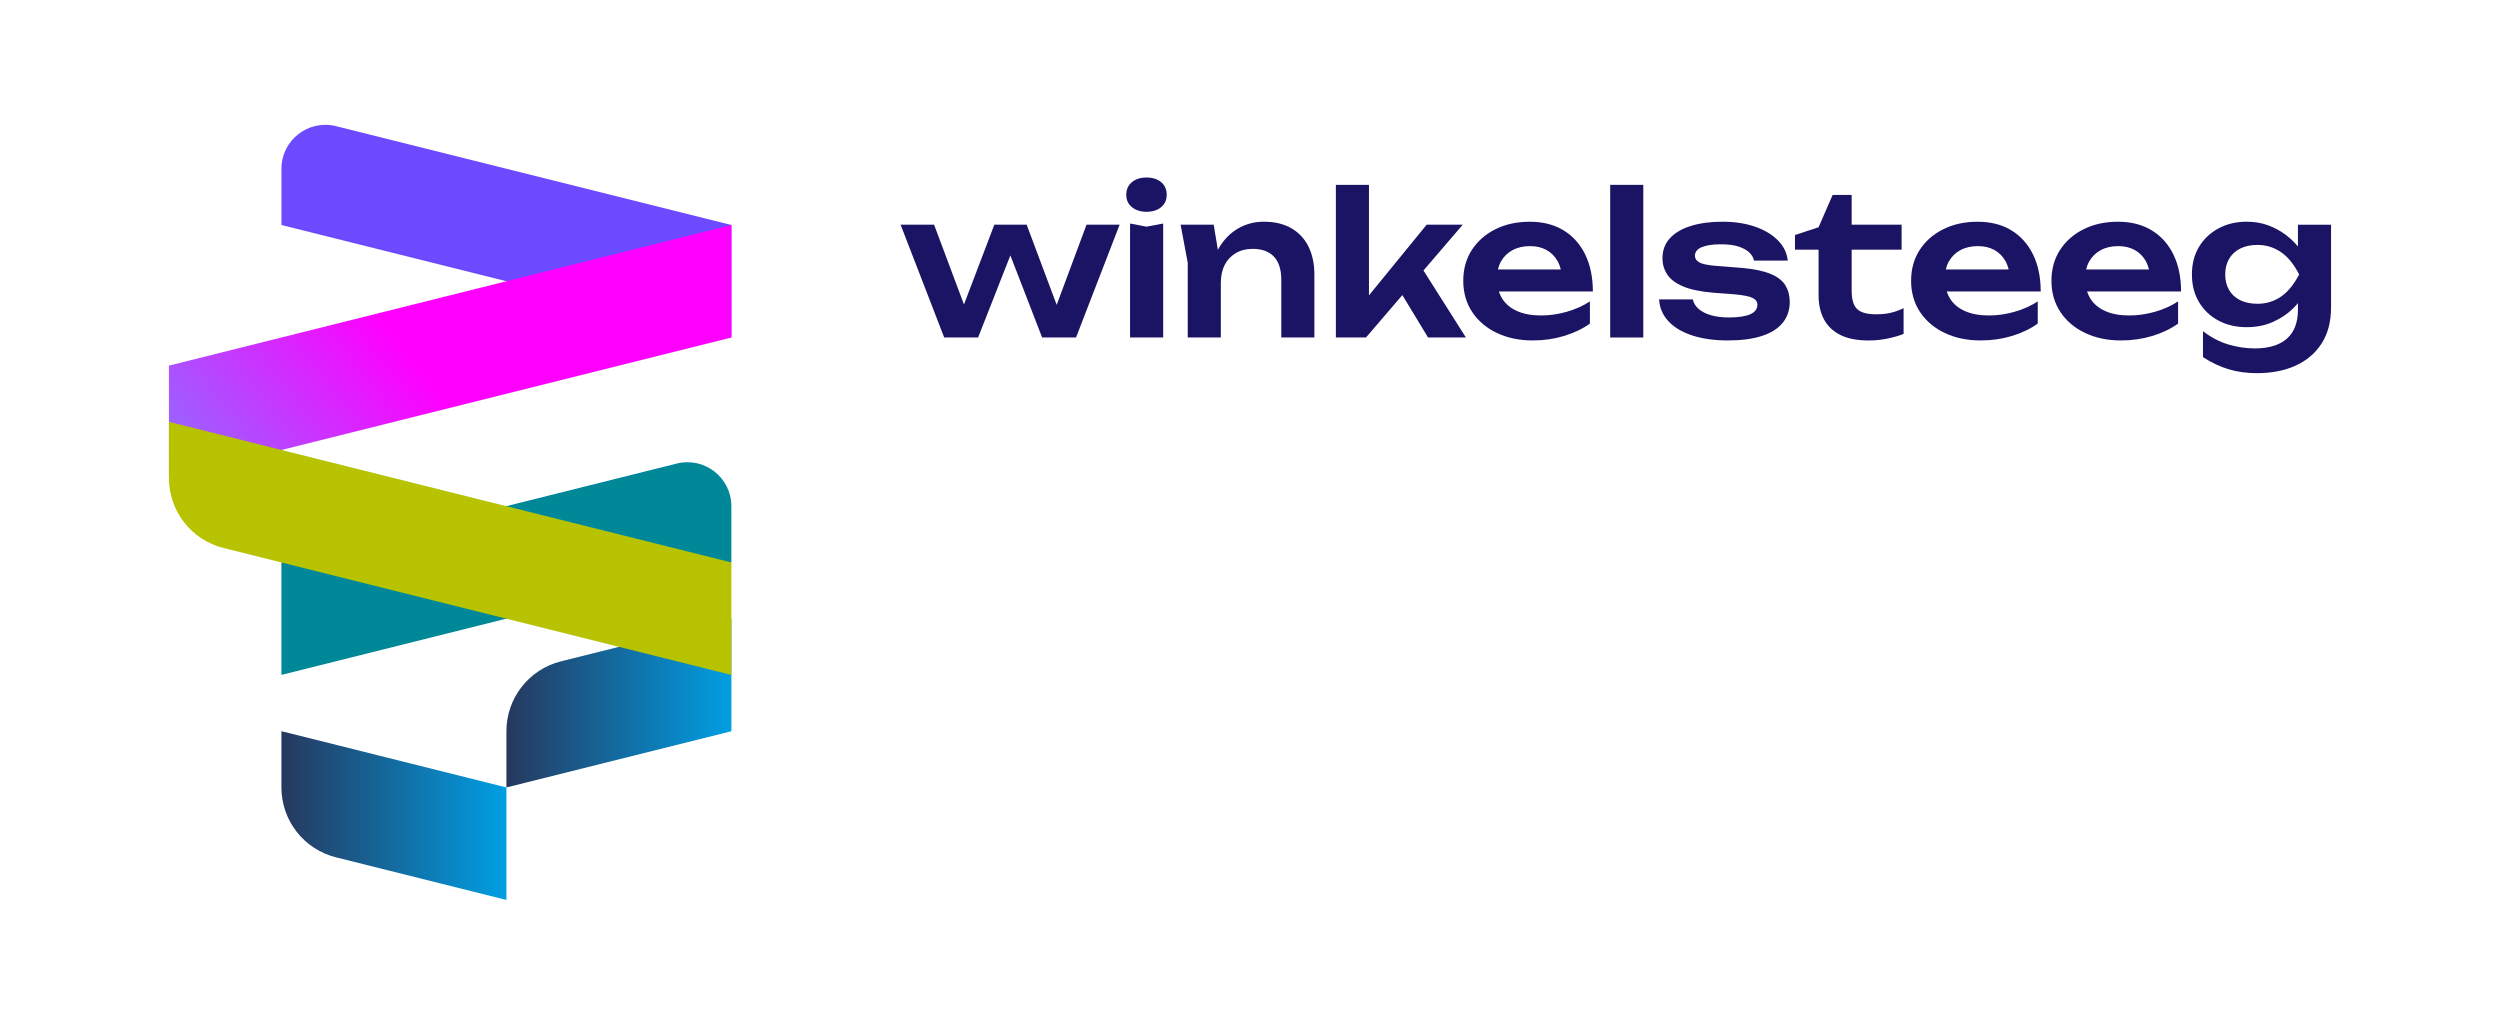
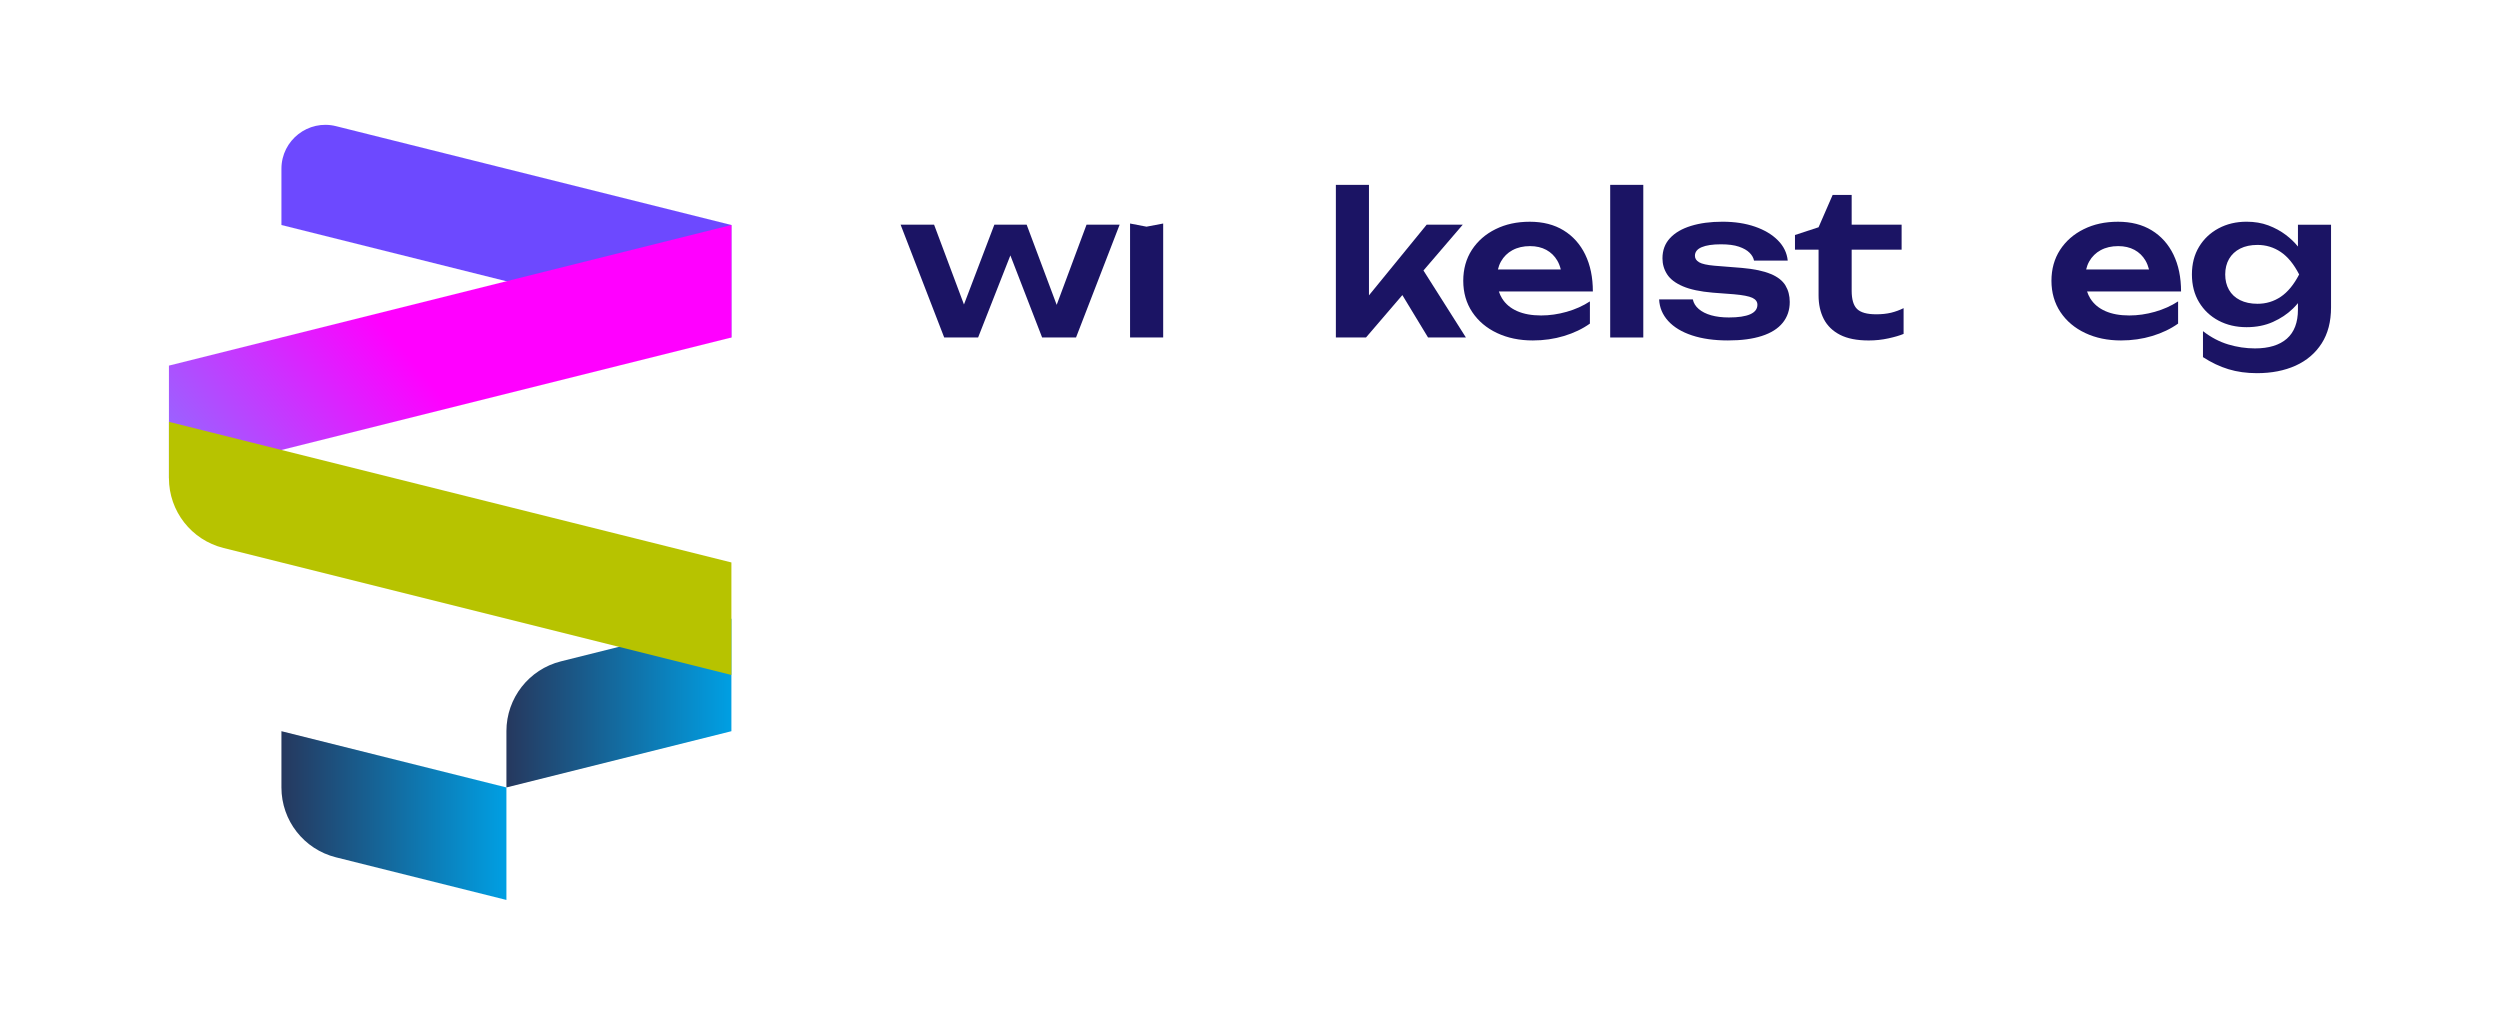
<svg xmlns="http://www.w3.org/2000/svg" xmlns:xlink="http://www.w3.org/1999/xlink" viewBox="0 0 1023.51 414.55">
  <defs>
    <style>.cls-1{fill:#1b1464;}.cls-1,.cls-2,.cls-3,.cls-4,.cls-5,.cls-6,.cls-7{stroke-width:0px;}.cls-2{fill:#6d49ff;}.cls-3{fill:#b7c300;}.cls-4{fill:url(#WS_verloop_blauw);}.cls-5{fill:#008898;}.cls-6{fill:url(#Naamloos_verloop_5);}.cls-7{fill:url(#WS_verloop_blauw-2);}</style>
    <linearGradient id="Naamloos_verloop_5" x1="173.23" y1="152.83" x2="88.26" y2="221.23" gradientUnits="userSpaceOnUse">
      <stop offset="0" stop-color="#f0f" />
      <stop offset=".99" stop-color="#8c70ff" />
    </linearGradient>
    <linearGradient id="WS_verloop_blauw" x1="207.33" y1="287.85" x2="299.44" y2="287.85" gradientUnits="userSpaceOnUse">
      <stop offset="0" stop-color="#26385e" />
      <stop offset="1" stop-color="#009fe3" />
    </linearGradient>
    <linearGradient id="WS_verloop_blauw-2" x1="115.22" y1="333.9" x2="207.33" y2="333.9" xlink:href="#WS_verloop_blauw" />
  </defs>
  <g id="Laag_1">
-     <path class="cls-5" d="M299.43,230.25l-184.22,46.05v-46.05l161.86-40.47c11.35-2.84,22.35,5.75,22.35,17.45v23.01Z" />
-   </g>
+     </g>
  <g id="WOORDMERK">
    <polygon class="cls-1" points="432.61 124.81 420.32 91.99 407.09 91.99 394.65 124.66 382.42 91.99 368.71 91.99 386.56 138.17 400.44 138.17 413.65 104.56 426.65 138.17 440.53 138.17 458.38 91.99 444.83 91.99 432.61 124.81" />
    <polygon class="cls-1" points="462.65 91.51 462.65 138.17 476.21 138.17 476.21 91.51 469.39 92.8 462.65 91.51" />
-     <path class="cls-1" d="M475.39,74.58c-1.52-1.27-3.52-1.91-6.01-1.91s-4.42.64-5.97,1.91c-1.54,1.27-2.31,2.99-2.31,5.15s.77,3.8,2.31,5.07c1.54,1.27,3.53,1.91,5.97,1.91s4.49-.64,6.01-1.91c1.51-1.27,2.27-2.96,2.27-5.07s-.76-3.88-2.27-5.15Z" />
-     <path class="cls-1" d="M528.62,93.41c-3.08-1.76-6.82-2.64-11.2-2.64-3.79,0-7.25.89-10.39,2.68-3.14,1.79-5.74,4.36-7.79,7.71-.23.37-.44.75-.64,1.13l-1.71-10.3h-13.55l2.92,15.58v30.6h13.55v-22.32c0-2.87.53-5.33,1.58-7.39,1.06-2.06,2.57-3.66,4.54-4.83,1.97-1.16,4.26-1.75,6.86-1.75,3.84,0,6.76,1.07,8.77,3.21,2,2.14,3,5.29,3,9.46v23.62h13.55v-25.65c0-4.49-.81-8.36-2.43-11.6-1.62-3.25-3.98-5.75-7.06-7.51Z" />
    <polygon class="cls-1" points="598.85 91.99 584.08 91.99 560.46 120.92 560.46 75.68 546.91 75.68 546.91 138.17 559.24 138.17 574.13 120.81 584.65 138.17 600.15 138.17 582.77 110.74 598.85 91.99" />
    <path class="cls-1" d="M649.02,104.25c-2.08-4.27-5.05-7.59-8.89-9.94-3.84-2.35-8.44-3.53-13.8-3.53s-9.93,1.01-14.04,3.04c-4.11,2.03-7.34,4.86-9.7,8.48-2.35,3.63-3.53,7.85-3.53,12.66s1.23,9.14,3.69,12.82c2.46,3.68,5.84,6.53,10.14,8.56,4.3,2.03,9.18,3.04,14.65,3.04,4.49,0,8.75-.61,12.78-1.83,4.03-1.22,7.56-2.91,10.59-5.07v-9.09c-2.81,1.84-5.98,3.26-9.5,4.26-3.52,1-7.01,1.5-10.47,1.5-3.84,0-7.11-.59-9.82-1.79-2.71-1.19-4.76-2.92-6.17-5.19-.54-.88-.98-1.83-1.31-2.84h38.48c0-5.79-1.04-10.82-3.12-15.1ZM619.23,102.42c2.03-1.11,4.42-1.66,7.18-1.66,2.54,0,4.76.52,6.65,1.54,1.89,1.03,3.39,2.49,4.5,4.38.63,1.08,1.1,2.31,1.44,3.65h-25.75c.28-1.18.69-2.28,1.26-3.29,1.11-1.97,2.68-3.52,4.71-4.63Z" />
    <rect class="cls-1" x="659.22" y="75.68" width="13.55" height="62.49" />
    <path class="cls-1" d="M724.91,112.16c-2.87-1.22-6.79-2.04-11.77-2.48l-11.2-.89c-3.08-.27-5.19-.74-6.33-1.42-1.14-.68-1.7-1.55-1.7-2.64,0-1.57.92-2.75,2.76-3.53,1.84-.78,4.46-1.18,7.87-1.18,3.03,0,5.49.32,7.39.97,1.89.65,3.34,1.47,4.34,2.48,1,1,1.61,2.07,1.83,3.21h13.8c-.32-3.14-1.66-5.9-4.02-8.28-2.35-2.38-5.48-4.25-9.37-5.6-3.9-1.35-8.33-2.03-13.31-2.03s-9.16.57-12.86,1.7c-3.71,1.14-6.59,2.81-8.64,5.03-2.06,2.22-3.08,4.98-3.08,8.28,0,2.38.64,4.56,1.91,6.53,1.27,1.98,3.42,3.61,6.45,4.91,3.03,1.3,7.11,2.16,12.25,2.6l8.6.65c3.68.32,6.21.81,7.59,1.46,1.38.65,2.07,1.6,2.07,2.84,0,1.73-.99,3.03-2.96,3.9-1.98.87-4.88,1.3-8.72,1.3-2.76,0-5.18-.3-7.26-.89-2.08-.59-3.77-1.45-5.07-2.56-1.3-1.11-2.11-2.42-2.43-3.94h-13.8c.16,3.36,1.41,6.3,3.73,8.85,2.33,2.54,5.57,4.5,9.74,5.88,4.17,1.38,9.06,2.07,14.69,2.07s10.09-.61,13.88-1.83c3.79-1.22,6.64-3.02,8.56-5.4,1.92-2.38,2.88-5.22,2.88-8.52,0-2.54-.58-4.79-1.75-6.74-1.16-1.95-3.18-3.53-6.05-4.75Z" />
    <path class="cls-1" d="M768.06,128.67c-3.68,0-6.26-.72-7.75-2.15-1.49-1.43-2.23-3.94-2.23-7.51v-16.8h20.45v-10.23h-20.45v-12.17h-7.79l-5.76,13.23-9.66,3.17v6.01h9.66v18.75c0,3.68.72,6.9,2.15,9.66,1.43,2.76,3.65,4.91,6.65,6.45,3,1.54,6.91,2.31,11.73,2.31,2.76,0,5.44-.28,8.03-.85,2.6-.57,4.68-1.18,6.25-1.83v-10.55c-1.62.81-3.33,1.43-5.11,1.87-1.79.43-3.84.65-6.17.65Z" />
-     <path class="cls-1" d="M832.37,104.25c-2.08-4.27-5.05-7.59-8.89-9.94-3.84-2.35-8.44-3.53-13.8-3.53s-9.93,1.01-14.04,3.04c-4.11,2.03-7.34,4.86-9.7,8.48-2.35,3.63-3.53,7.85-3.53,12.66s1.23,9.14,3.69,12.82c2.46,3.68,5.84,6.53,10.14,8.56,4.3,2.03,9.18,3.04,14.65,3.04,4.49,0,8.75-.61,12.78-1.83,4.03-1.22,7.56-2.91,10.59-5.07v-9.09c-2.81,1.84-5.98,3.26-9.5,4.26-3.52,1-7.01,1.5-10.47,1.5-3.84,0-7.12-.59-9.82-1.79-2.71-1.19-4.76-2.92-6.17-5.19-.54-.88-.98-1.83-1.31-2.84h38.48c0-5.79-1.04-10.82-3.12-15.1ZM802.59,102.42c2.03-1.11,4.42-1.66,7.18-1.66,2.54,0,4.76.52,6.65,1.54,1.89,1.03,3.39,2.49,4.5,4.38.63,1.08,1.1,2.31,1.44,3.65h-25.75c.28-1.18.69-2.28,1.26-3.29,1.11-1.97,2.68-3.52,4.71-4.63Z" />
    <path class="cls-1" d="M889.83,104.25c-2.08-4.27-5.05-7.59-8.89-9.94-3.84-2.35-8.44-3.53-13.8-3.53s-9.93,1.01-14.04,3.04c-4.11,2.03-7.34,4.86-9.7,8.48-2.35,3.63-3.53,7.85-3.53,12.66s1.23,9.14,3.69,12.82c2.46,3.68,5.84,6.53,10.14,8.56,4.3,2.03,9.18,3.04,14.65,3.04,4.49,0,8.75-.61,12.78-1.83,4.03-1.22,7.56-2.91,10.59-5.07v-9.09c-2.81,1.84-5.98,3.26-9.5,4.26-3.52,1-7.01,1.5-10.47,1.5-3.84,0-7.11-.59-9.82-1.79-2.71-1.19-4.76-2.92-6.17-5.19-.54-.88-.98-1.83-1.31-2.84h38.48c0-5.79-1.04-10.82-3.12-15.1ZM860.04,102.42c2.03-1.11,4.42-1.66,7.18-1.66,2.54,0,4.76.52,6.65,1.54,1.89,1.03,3.39,2.49,4.5,4.38.63,1.08,1.1,2.31,1.45,3.65h-25.75c.28-1.18.69-2.28,1.26-3.29,1.11-1.97,2.68-3.52,4.71-4.63Z" />
    <path class="cls-1" d="M940.79,91.99v8.94c-1.37-1.69-3-3.27-4.91-4.72-2.14-1.62-4.54-2.93-7.22-3.94-2.68-1-5.64-1.5-8.89-1.5-4.27,0-8.1.91-11.48,2.72-3.38,1.81-6.05,4.33-7.99,7.55-1.95,3.22-2.92,6.99-2.92,11.32s.97,8.12,2.92,11.36,4.61,5.76,7.99,7.55c3.38,1.79,7.21,2.68,11.48,2.68,4,0,7.6-.72,10.79-2.15,3.19-1.43,5.92-3.26,8.2-5.48.74-.72,1.4-1.46,2.03-2.21v2.62c0,5.3-1.52,9.28-4.54,11.93-3.03,2.65-7.39,3.98-13.07,3.98-3.68,0-7.32-.54-10.92-1.62-3.6-1.08-7.05-2.89-10.35-5.44v10.63c3.41,2.22,6.88,3.87,10.43,4.95,3.54,1.08,7.43,1.62,11.65,1.62,6.01,0,11.28-1.03,15.83-3.08,4.54-2.06,8.1-5.09,10.67-9.09,2.57-4,3.85-8.93,3.85-14.77v-33.84h-13.55ZM933.77,121.49c-2.84,1.92-6.02,2.88-9.54,2.88-2.76,0-5.14-.5-7.14-1.5-2-1-3.52-2.41-4.54-4.22-1.03-1.81-1.54-3.91-1.54-6.29s.53-4.56,1.58-6.37c1.06-1.81,2.57-3.22,4.54-4.22,1.97-1,4.34-1.5,7.1-1.5,3.46,0,6.63.96,9.5,2.88,2.87,1.92,5.38,4.99,7.55,9.21-2.16,4.17-4.67,7.21-7.51,9.13Z" />
  </g>
  <g id="BEELDMERK">
    <path class="cls-2" d="M299.44,138.17l-184.22-46.05v-23.02c0-11.7,11-20.29,22.35-17.45l161.87,40.47v46.05Z" />
    <polygon class="cls-6" points="299.44 138.17 69.16 195.74 69.16 149.68 299.44 92.11 299.44 138.17" />
    <path class="cls-4" d="M207.33,299.34v23.05l92.11-23.03v-46.05l-69.79,17.45c-13.12,3.28-22.32,15.07-22.32,28.59Z" />
    <path class="cls-7" d="M207.33,322.39v46.05s-69.79-17.45-69.79-17.45c-13.12-3.28-22.32-15.07-22.32-28.59v-23.05s92.11,23.03,92.11,23.03Z" />
    <path class="cls-3" d="M299.44,276.33l-207.96-51.99c-13.12-3.28-22.32-15.07-22.32-28.59v-23.05s230.28,57.57,230.28,57.57v46.05Z" />
  </g>
</svg>